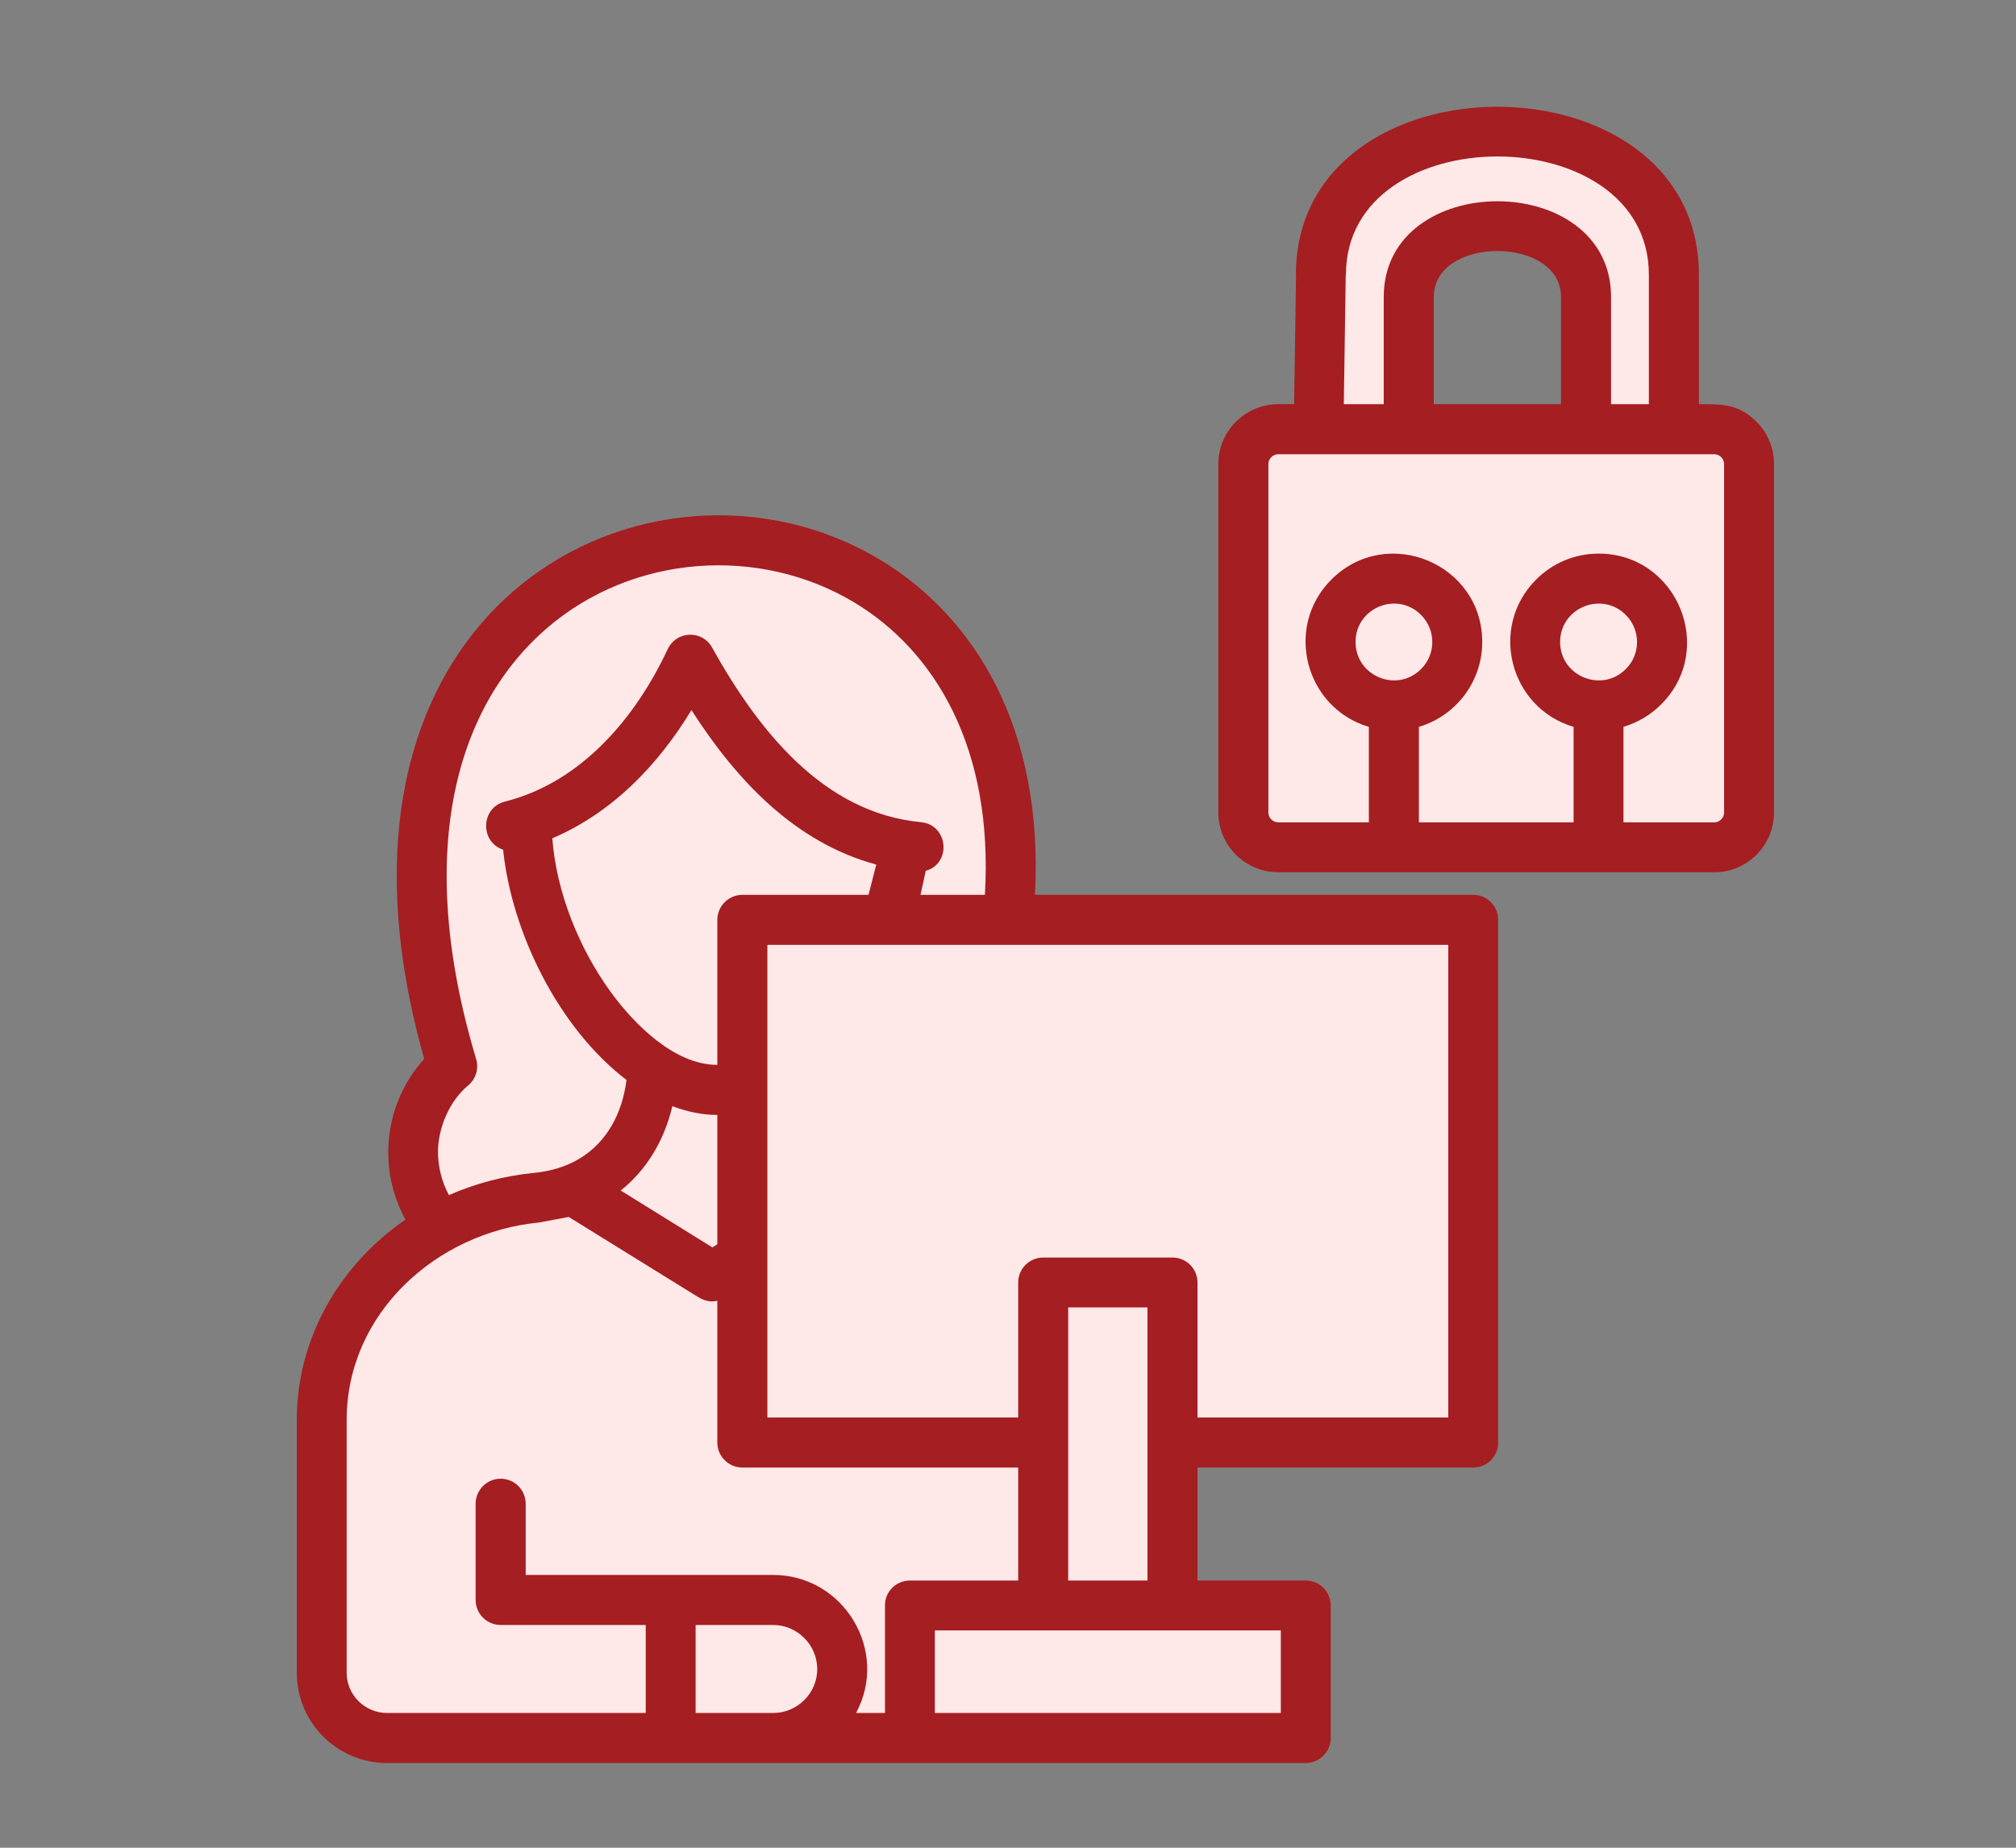
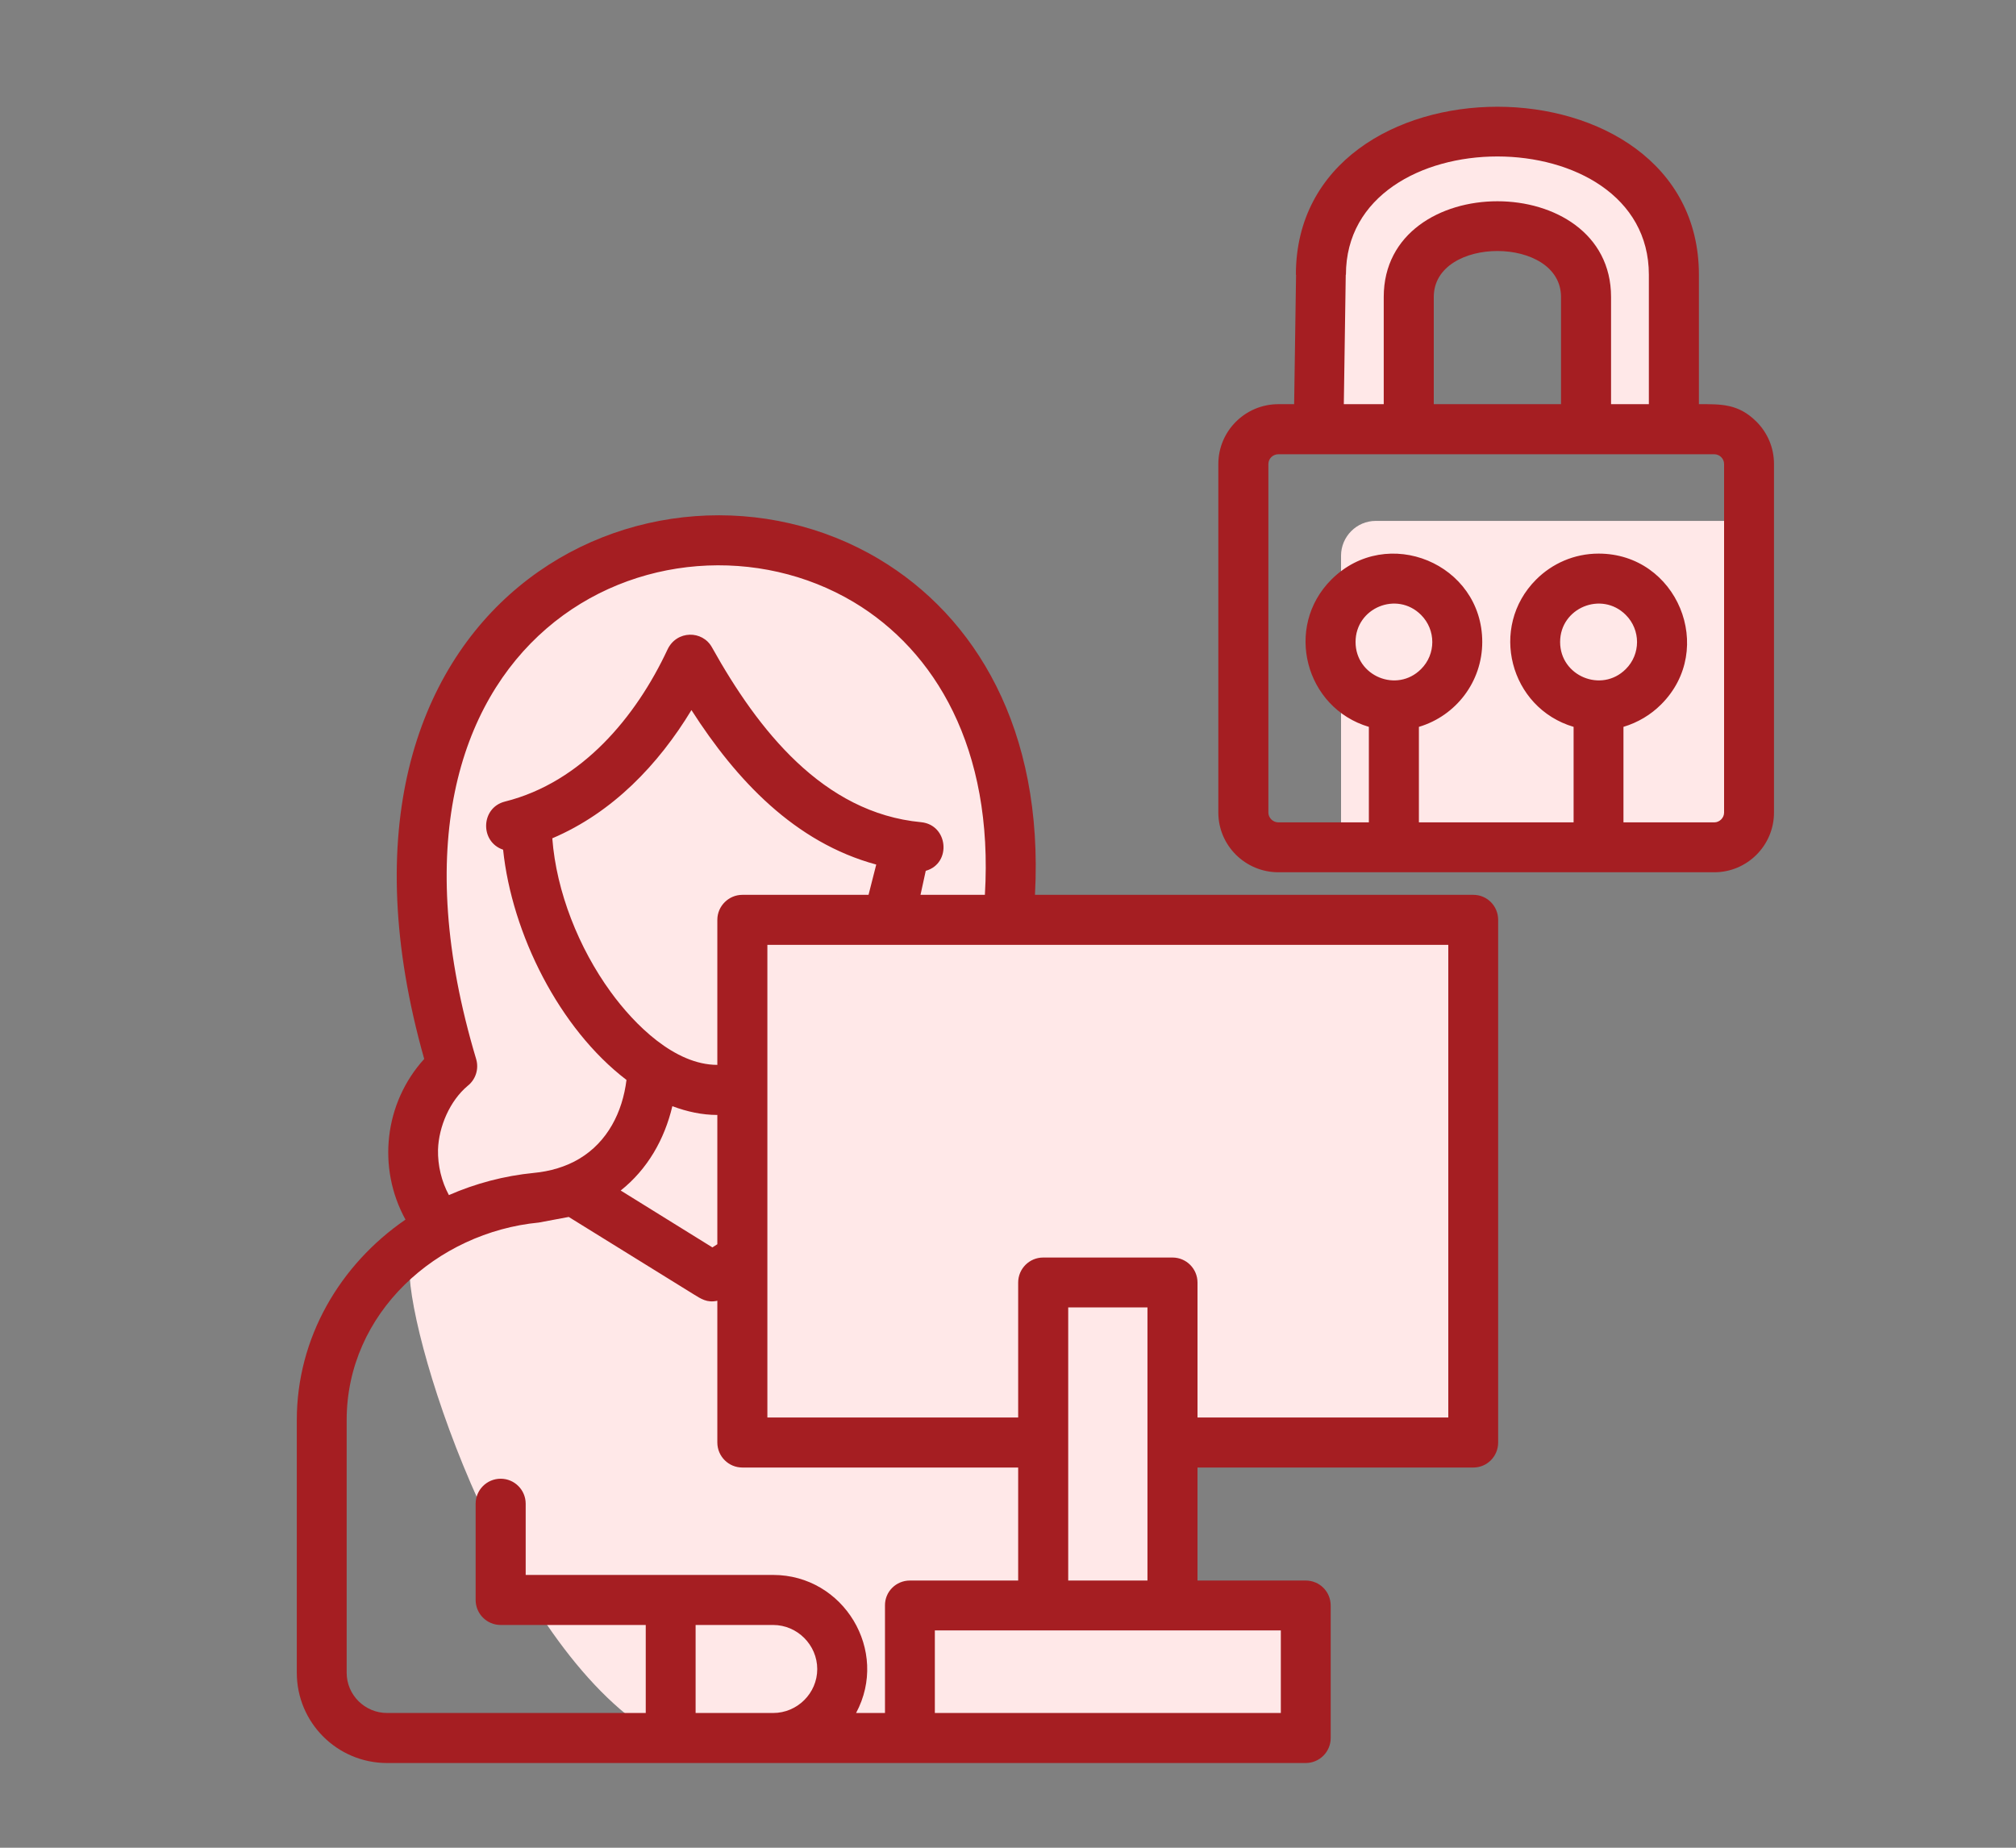
<svg xmlns="http://www.w3.org/2000/svg" width="60" zoomAndPan="magnify" viewBox="0 0 45 41.25" height="55" preserveAspectRatio="xMidYMid meet" version="1.2">
  <rect x="0" y="0" width="45" height="41.25" fill="#808080" stroke="none" />
  <defs>
    <clipPath id="8dafd60ffc">
      <path d="M 27 9 L 39.992 9 L 39.992 19 L 27 19 Z M 27 9 " />
    </clipPath>
    <clipPath id="d1cedda514">
      <path d="M 29 11 L 39.992 11 L 39.992 19 L 29 19 Z M 29 11 " />
    </clipPath>
    <clipPath id="d0c5aabfce">
      <path d="M 6 2 L 39.992 2 L 39.992 39.398 L 6 39.398 Z M 6 2 " />
    </clipPath>
  </defs>
  <g id="1c584ff852">
    <path style=" stroke:none;fill-rule:evenodd;fill:#ffe8e8;fill-opacity:1;" d="M 9.988 27.551 C 15.363 28.613 19.332 28.613 21.891 27.551 C 22.398 27.051 22.676 26.363 22.656 25.652 C 22.633 24.941 22.32 24.27 21.781 23.805 C 26.844 8.207 5.371 8.098 10.094 23.805 C 9.559 24.27 9.242 24.941 9.223 25.652 C 9.203 26.363 9.48 27.051 9.988 27.551 Z M 9.988 27.551 " />
    <path style=" stroke:none;fill-rule:evenodd;fill:#ffe8e8;fill-opacity:1;" d="M 11.719 27.863 C 16.227 28.602 19.613 28.496 21.891 27.551 C 22.398 27.051 22.676 26.363 22.656 25.652 C 22.633 24.941 22.32 24.27 21.781 23.805 C 23.391 18.855 22.324 15.473 20.273 13.648 C 15.688 12.277 9.734 16.078 12.457 25.117 C 11.922 25.582 11.605 26.254 11.586 26.965 C 11.574 27.273 11.621 27.578 11.719 27.863 Z M 11.719 27.863 " />
-     <path style=" stroke:none;fill-rule:evenodd;fill:#ffe8e8;fill-opacity:1;" d="M 19.977 26.727 C 22.727 26.926 24.906 29.086 24.906 31.703 L 24.906 37.344 C 24.906 38.148 24.254 38.801 23.449 38.801 L 8.641 38.801 C 7.836 38.801 7.184 38.148 7.184 37.344 L 7.184 31.703 C 7.184 29.129 9.293 26.996 11.973 26.738 C 12.262 26.711 12.527 26.648 12.77 26.559 L 12.77 26.562 L 15.898 28.496 L 19.184 26.531 C 19.18 26.531 19.629 26.703 19.977 26.727 Z M 19.977 26.727 " />
    <path style=" stroke:none;fill-rule:evenodd;fill:#ffe8e8;fill-opacity:1;" d="M 19.977 26.727 C 22.719 26.965 24.906 29.086 24.906 31.703 L 24.906 37.344 C 24.906 38.148 24.254 38.801 23.449 38.801 L 14.75 38.801 C 11.406 36.949 9.137 30.082 9.137 28.316 C 9.137 26.555 9.141 27.996 9.152 27.836 C 9.938 27.234 10.914 26.84 11.973 26.738 C 12.262 26.711 12.527 26.648 12.77 26.559 L 12.77 26.562 L 15.898 28.496 L 19.184 26.531 C 19.457 26.676 19.676 26.703 19.977 26.727 Z M 19.977 26.727 " />
    <path style=" stroke:none;fill-rule:evenodd;fill:#ffe8e8;fill-opacity:1;" d="M 14.566 23.73 C 15.496 24.152 16.59 24.152 17.523 23.73 C 17.531 24.68 17.953 25.711 18.746 26.285 C 18.875 26.371 19.016 26.469 19.184 26.531 L 15.898 28.496 L 12.77 26.562 C 12.898 26.508 13.051 26.453 13.219 26.344 C 14.098 25.82 14.555 24.84 14.566 23.73 Z M 14.566 23.73 " />
    <path style=" stroke:none;fill-rule:evenodd;fill:#ffe8e8;fill-opacity:1;" d="M 20.18 18.875 L 20.176 18.895 C 19.992 21.113 18.035 24.332 16.012 24.332 C 13.984 24.332 11.816 21.207 11.754 18.457 C 11.75 18.418 11.746 18.383 11.738 18.348 C 13.539 17.82 14.707 16.191 15.41 14.727 C 16.547 16.766 18.031 18.578 20.18 18.875 Z M 20.18 18.875 " />
-     <path style=" stroke:none;fill-rule:evenodd;fill:#ffe8e8;fill-opacity:1;" d="M 18.797 37.23 C 18.797 38.059 18.117 38.738 17.289 38.738 L 14.973 38.738 L 14.973 35.723 L 17.289 35.723 C 18.117 35.719 18.797 36.398 18.797 37.23 Z M 18.797 37.23 " />
    <path style=" stroke:none;fill-rule:evenodd;fill:#ffe8e8;fill-opacity:1;" d="M 16.57 20.535 L 32.883 20.535 L 32.883 32.203 L 16.57 32.203 Z M 16.57 20.535 " />
    <path style=" stroke:none;fill-rule:evenodd;fill:#ffe8e8;fill-opacity:1;" d="M 18.527 20.535 L 32.883 20.535 L 32.883 32.203 L 30.707 32.203 C 30.406 32.164 30.102 32.113 29.793 32.051 C 24.141 30.879 19.449 25.938 18.527 20.535 Z M 18.527 20.535 " />
    <path style=" stroke:none;fill-rule:evenodd;fill:#ffe8e8;fill-opacity:1;" d="M 23.285 28.633 L 26.172 28.633 L 26.172 35.848 L 23.285 35.848 Z M 23.285 28.633 " />
    <path style=" stroke:none;fill-rule:evenodd;fill:#ffe8e8;fill-opacity:1;" d="M 20.309 35.844 L 29.145 35.844 L 29.145 38.801 L 20.309 38.801 Z M 20.309 35.844 " />
    <g clip-rule="nonzero" clip-path="url(#8dafd60ffc)">
-       <path style=" stroke:none;fill-rule:evenodd;fill:#ffe8e8;fill-opacity:1;" d="M 28.535 9.582 L 38.266 9.582 C 38.691 9.582 39.043 9.93 39.043 10.359 L 39.043 18.141 C 39.043 18.566 38.691 18.918 38.266 18.918 L 28.535 18.918 C 28.105 18.918 27.754 18.566 27.754 18.141 L 27.754 10.359 C 27.754 9.93 28.105 9.582 28.535 9.582 Z M 28.535 9.582 " />
-     </g>
+       </g>
    <g clip-rule="nonzero" clip-path="url(#d1cedda514)">
      <path style=" stroke:none;fill-rule:evenodd;fill:#ffe8e8;fill-opacity:1;" d="M 39.043 11.629 L 39.043 18.141 C 39.043 18.566 38.691 18.918 38.266 18.918 L 29.934 18.918 L 29.934 12.406 C 29.934 11.98 30.281 11.629 30.707 11.629 Z M 39.043 11.629 " />
    </g>
    <path style=" stroke:none;fill-rule:evenodd;fill:#ffe8e8;fill-opacity:1;" d="M 29.434 9.582 L 29.484 6.129 C 29.484 1.871 37.363 1.871 37.363 6.129 L 37.363 9.582 L 35.402 9.582 L 35.402 6.629 C 35.402 4.523 31.445 4.523 31.445 6.629 L 31.445 9.582 Z M 29.434 9.582 " />
    <path style=" stroke:none;fill-rule:evenodd;fill:#ffe8e8;fill-opacity:1;" d="M 31.113 12.918 C 31.895 12.918 32.527 13.551 32.527 14.332 C 32.527 15.113 31.895 15.746 31.113 15.746 C 30.332 15.746 29.699 15.113 29.699 14.332 C 29.699 13.551 30.332 12.918 31.113 12.918 Z M 31.113 12.918 " />
-     <path style=" stroke:none;fill-rule:evenodd;fill:#ffe8e8;fill-opacity:1;" d="M 35.684 12.918 C 36.465 12.918 37.098 13.551 37.098 14.332 C 37.098 15.113 36.465 15.746 35.684 15.746 C 34.902 15.746 34.27 15.113 34.27 14.332 C 34.27 13.551 34.902 12.918 35.684 12.918 Z M 35.684 12.918 " />
    <g clip-rule="nonzero" clip-path="url(#d0c5aabfce)">
      <path style=" stroke:none;fill-rule:nonzero;fill:#a51e22;fill-opacity:1;" d="M 35.684 12.359 C 37.434 12.359 38.32 14.488 37.078 15.727 C 36.848 15.957 36.562 16.129 36.238 16.227 L 36.238 18.359 L 38.266 18.359 C 38.383 18.359 38.484 18.258 38.484 18.141 L 38.484 10.359 C 38.484 10.238 38.383 10.141 38.266 10.141 C 35.02 10.141 31.777 10.141 28.535 10.141 C 28.414 10.141 28.312 10.238 28.312 10.359 L 28.312 18.141 C 28.312 18.258 28.414 18.359 28.535 18.359 L 30.555 18.359 L 30.555 16.227 C 29.133 15.805 28.656 14 29.719 12.938 C 30.961 11.699 33.086 12.582 33.086 14.332 C 33.086 15.219 32.5 15.98 31.672 16.227 L 31.672 18.359 L 35.125 18.359 L 35.125 16.227 C 33.699 15.805 33.227 14 34.289 12.938 C 34.645 12.582 35.137 12.359 35.684 12.359 Z M 36.289 13.727 C 35.75 13.188 34.824 13.57 34.824 14.332 C 34.824 15.094 35.75 15.477 36.289 14.938 C 36.625 14.605 36.625 14.062 36.289 13.727 Z M 31.719 13.727 C 31.18 13.188 30.258 13.57 30.258 14.332 C 30.258 15.094 31.18 15.477 31.719 14.938 C 32.055 14.605 32.055 14.062 31.719 13.727 Z M 28.887 9.023 L 28.93 6.133 L 28.926 6.133 C 28.926 1.133 37.922 1.133 37.922 6.133 L 37.922 9.023 C 38.414 9.023 38.801 9.008 39.207 9.414 C 39.449 9.656 39.598 9.988 39.598 10.359 L 39.598 18.141 C 39.598 18.875 39 19.473 38.266 19.473 L 28.535 19.473 C 27.797 19.473 27.195 18.875 27.195 18.141 L 27.195 10.359 C 27.195 9.621 27.797 9.023 28.535 9.023 Z M 34.844 9.023 L 34.844 6.629 C 34.844 5.262 32.004 5.262 32.004 6.629 L 32.004 9.023 Z M 30.039 6.137 L 29.996 9.023 L 30.887 9.023 L 30.887 6.629 C 30.887 3.781 35.961 3.781 35.961 6.629 L 35.961 9.023 L 36.805 9.023 L 36.805 6.133 C 36.805 2.613 30.043 2.613 30.043 6.133 L 30.039 6.133 Z M 20.309 35.285 L 22.727 35.285 L 22.727 32.762 L 16.57 32.762 C 16.262 32.762 16.012 32.512 16.012 32.203 L 16.012 29.039 C 15.781 29.09 15.648 28.996 15.477 28.891 L 12.695 27.168 L 12.027 27.293 C 9.754 27.512 7.738 29.309 7.738 31.703 L 7.738 37.344 C 7.738 37.84 8.145 38.242 8.641 38.242 L 14.414 38.242 L 14.414 36.277 L 11.176 36.277 C 10.867 36.277 10.617 36.027 10.617 35.719 L 10.617 33.57 C 10.617 33.262 10.867 33.012 11.176 33.012 C 11.484 33.012 11.734 33.262 11.734 33.57 L 11.734 35.16 L 17.258 35.16 C 18.832 35.16 19.855 36.852 19.109 38.242 L 19.754 38.242 L 19.754 35.844 C 19.75 35.531 20.004 35.285 20.309 35.285 Z M 23.844 35.285 L 25.613 35.285 L 25.613 29.188 L 23.844 29.188 Z M 26.73 35.285 L 29.145 35.285 C 29.453 35.285 29.703 35.531 29.703 35.844 L 29.703 38.801 C 29.703 39.109 29.453 39.359 29.145 39.359 L 8.641 39.359 C 7.527 39.359 6.625 38.457 6.625 37.344 L 6.625 31.703 C 6.625 29.867 7.586 28.234 9.051 27.227 C 8.414 26.07 8.578 24.621 9.469 23.641 C 6.57 13.387 14.617 9.492 19.625 12.484 C 21.762 13.762 23.301 16.266 23.102 19.977 L 32.887 19.977 C 33.195 19.977 33.441 20.227 33.441 20.535 L 33.441 32.203 C 33.441 32.512 33.195 32.762 32.887 32.762 L 26.73 32.762 Z M 28.59 36.398 L 20.867 36.398 L 20.867 38.242 L 28.59 38.242 Z M 23.285 28.074 L 26.172 28.074 C 26.48 28.074 26.73 28.324 26.73 28.633 L 26.73 31.645 L 32.328 31.645 L 32.328 21.094 L 17.129 21.094 L 17.129 31.645 L 22.727 31.645 L 22.727 28.633 C 22.727 28.324 22.977 28.074 23.285 28.074 Z M 16.012 27.777 L 16.012 24.891 C 15.676 24.891 15.34 24.82 15.008 24.695 C 14.832 25.438 14.453 26.102 13.855 26.578 L 15.902 27.848 Z M 16.012 23.773 L 16.012 20.535 C 16.012 20.227 16.266 19.977 16.57 19.977 L 19.387 19.977 L 19.559 19.301 C 17.742 18.809 16.434 17.414 15.434 15.852 C 14.699 17.066 13.676 18.141 12.328 18.715 C 12.418 19.91 12.922 21.168 13.629 22.141 C 14.164 22.879 15.062 23.773 16.012 23.773 Z M 20.547 19.977 L 21.984 19.977 C 22.18 16.703 20.871 14.527 19.055 13.441 C 14.855 10.934 7.777 14.125 10.629 23.645 C 10.695 23.871 10.613 24.105 10.438 24.242 C 10.043 24.574 9.793 25.148 9.777 25.668 C 9.77 26.02 9.855 26.375 10.02 26.68 C 10.609 26.422 11.25 26.25 11.922 26.184 C 12.266 26.152 12.629 26.051 12.934 25.867 C 13.559 25.492 13.895 24.832 13.984 24.109 C 12.484 22.965 11.426 20.844 11.23 18.969 C 10.707 18.793 10.73 18.031 11.27 17.895 C 12.988 17.465 14.199 16 14.898 14.504 C 15.102 14.066 15.684 14.066 15.895 14.457 C 16.922 16.297 18.371 18.148 20.559 18.355 C 21.168 18.414 21.246 19.277 20.664 19.441 Z M 18.242 37.262 C 18.242 36.723 17.797 36.277 17.258 36.277 L 15.527 36.277 L 15.527 38.242 L 17.258 38.242 C 17.797 38.242 18.242 37.801 18.242 37.262 Z M 18.242 37.262 " />
    </g>
  </g>
</svg>